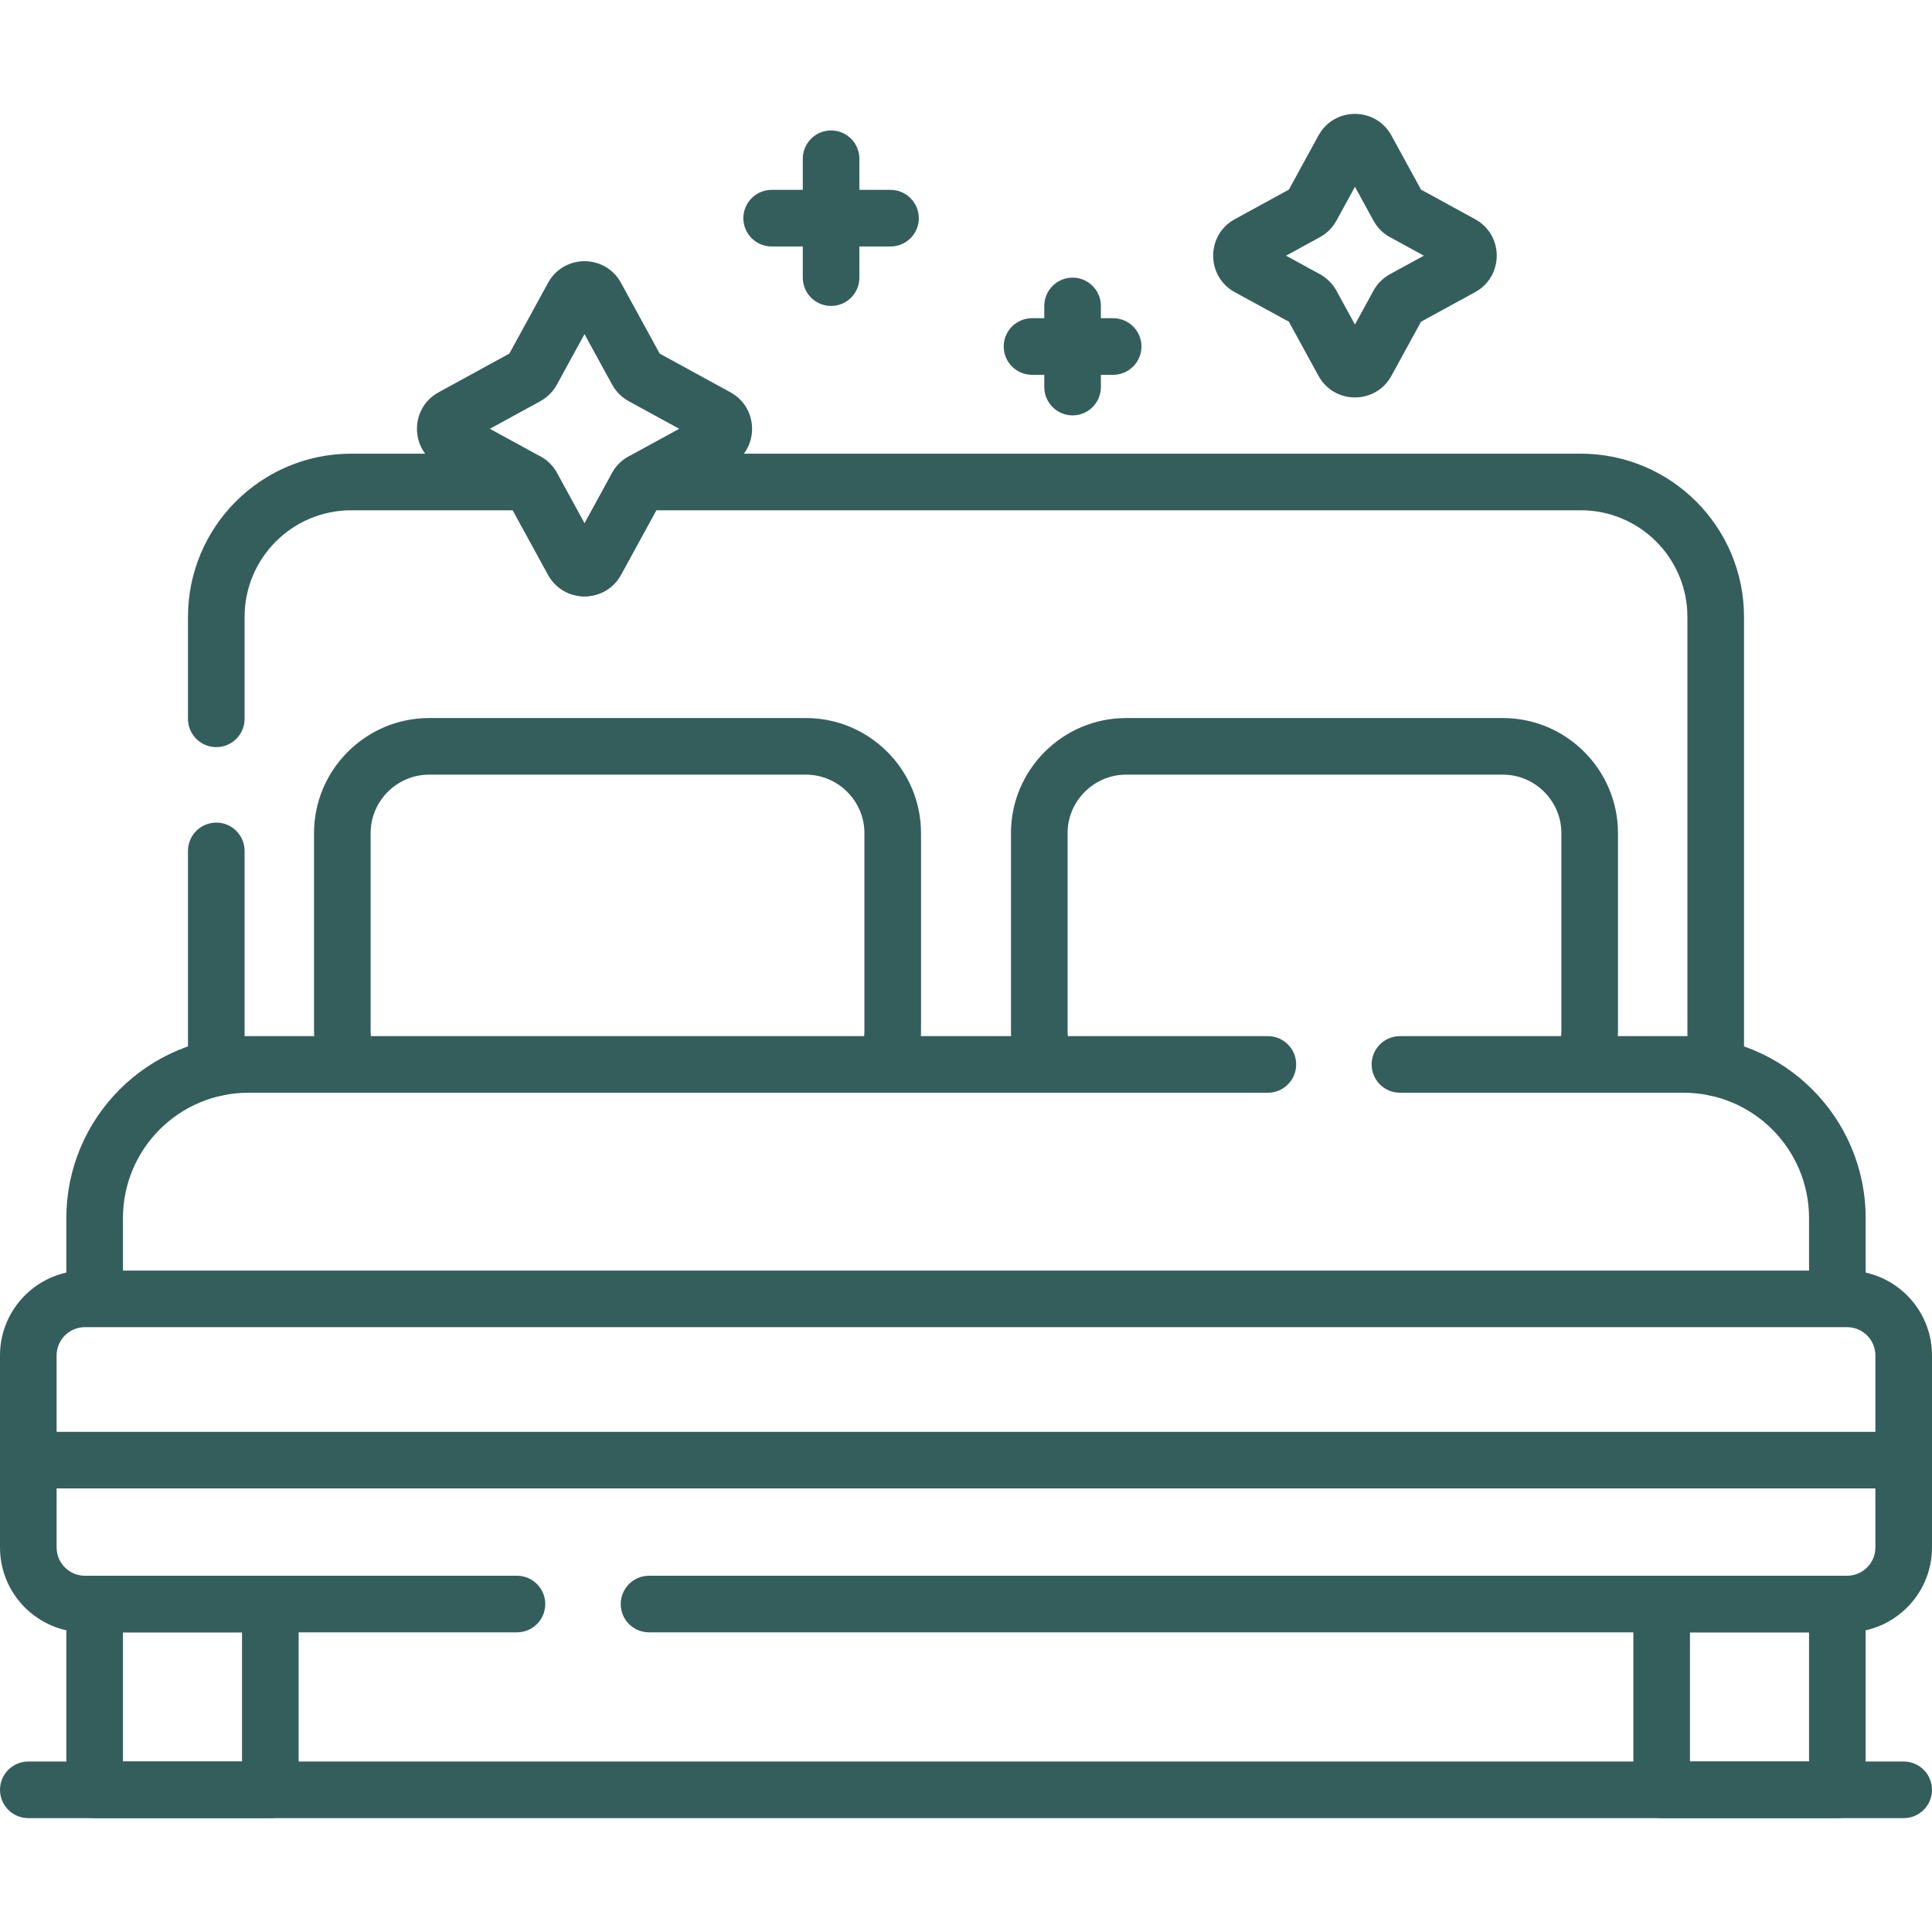
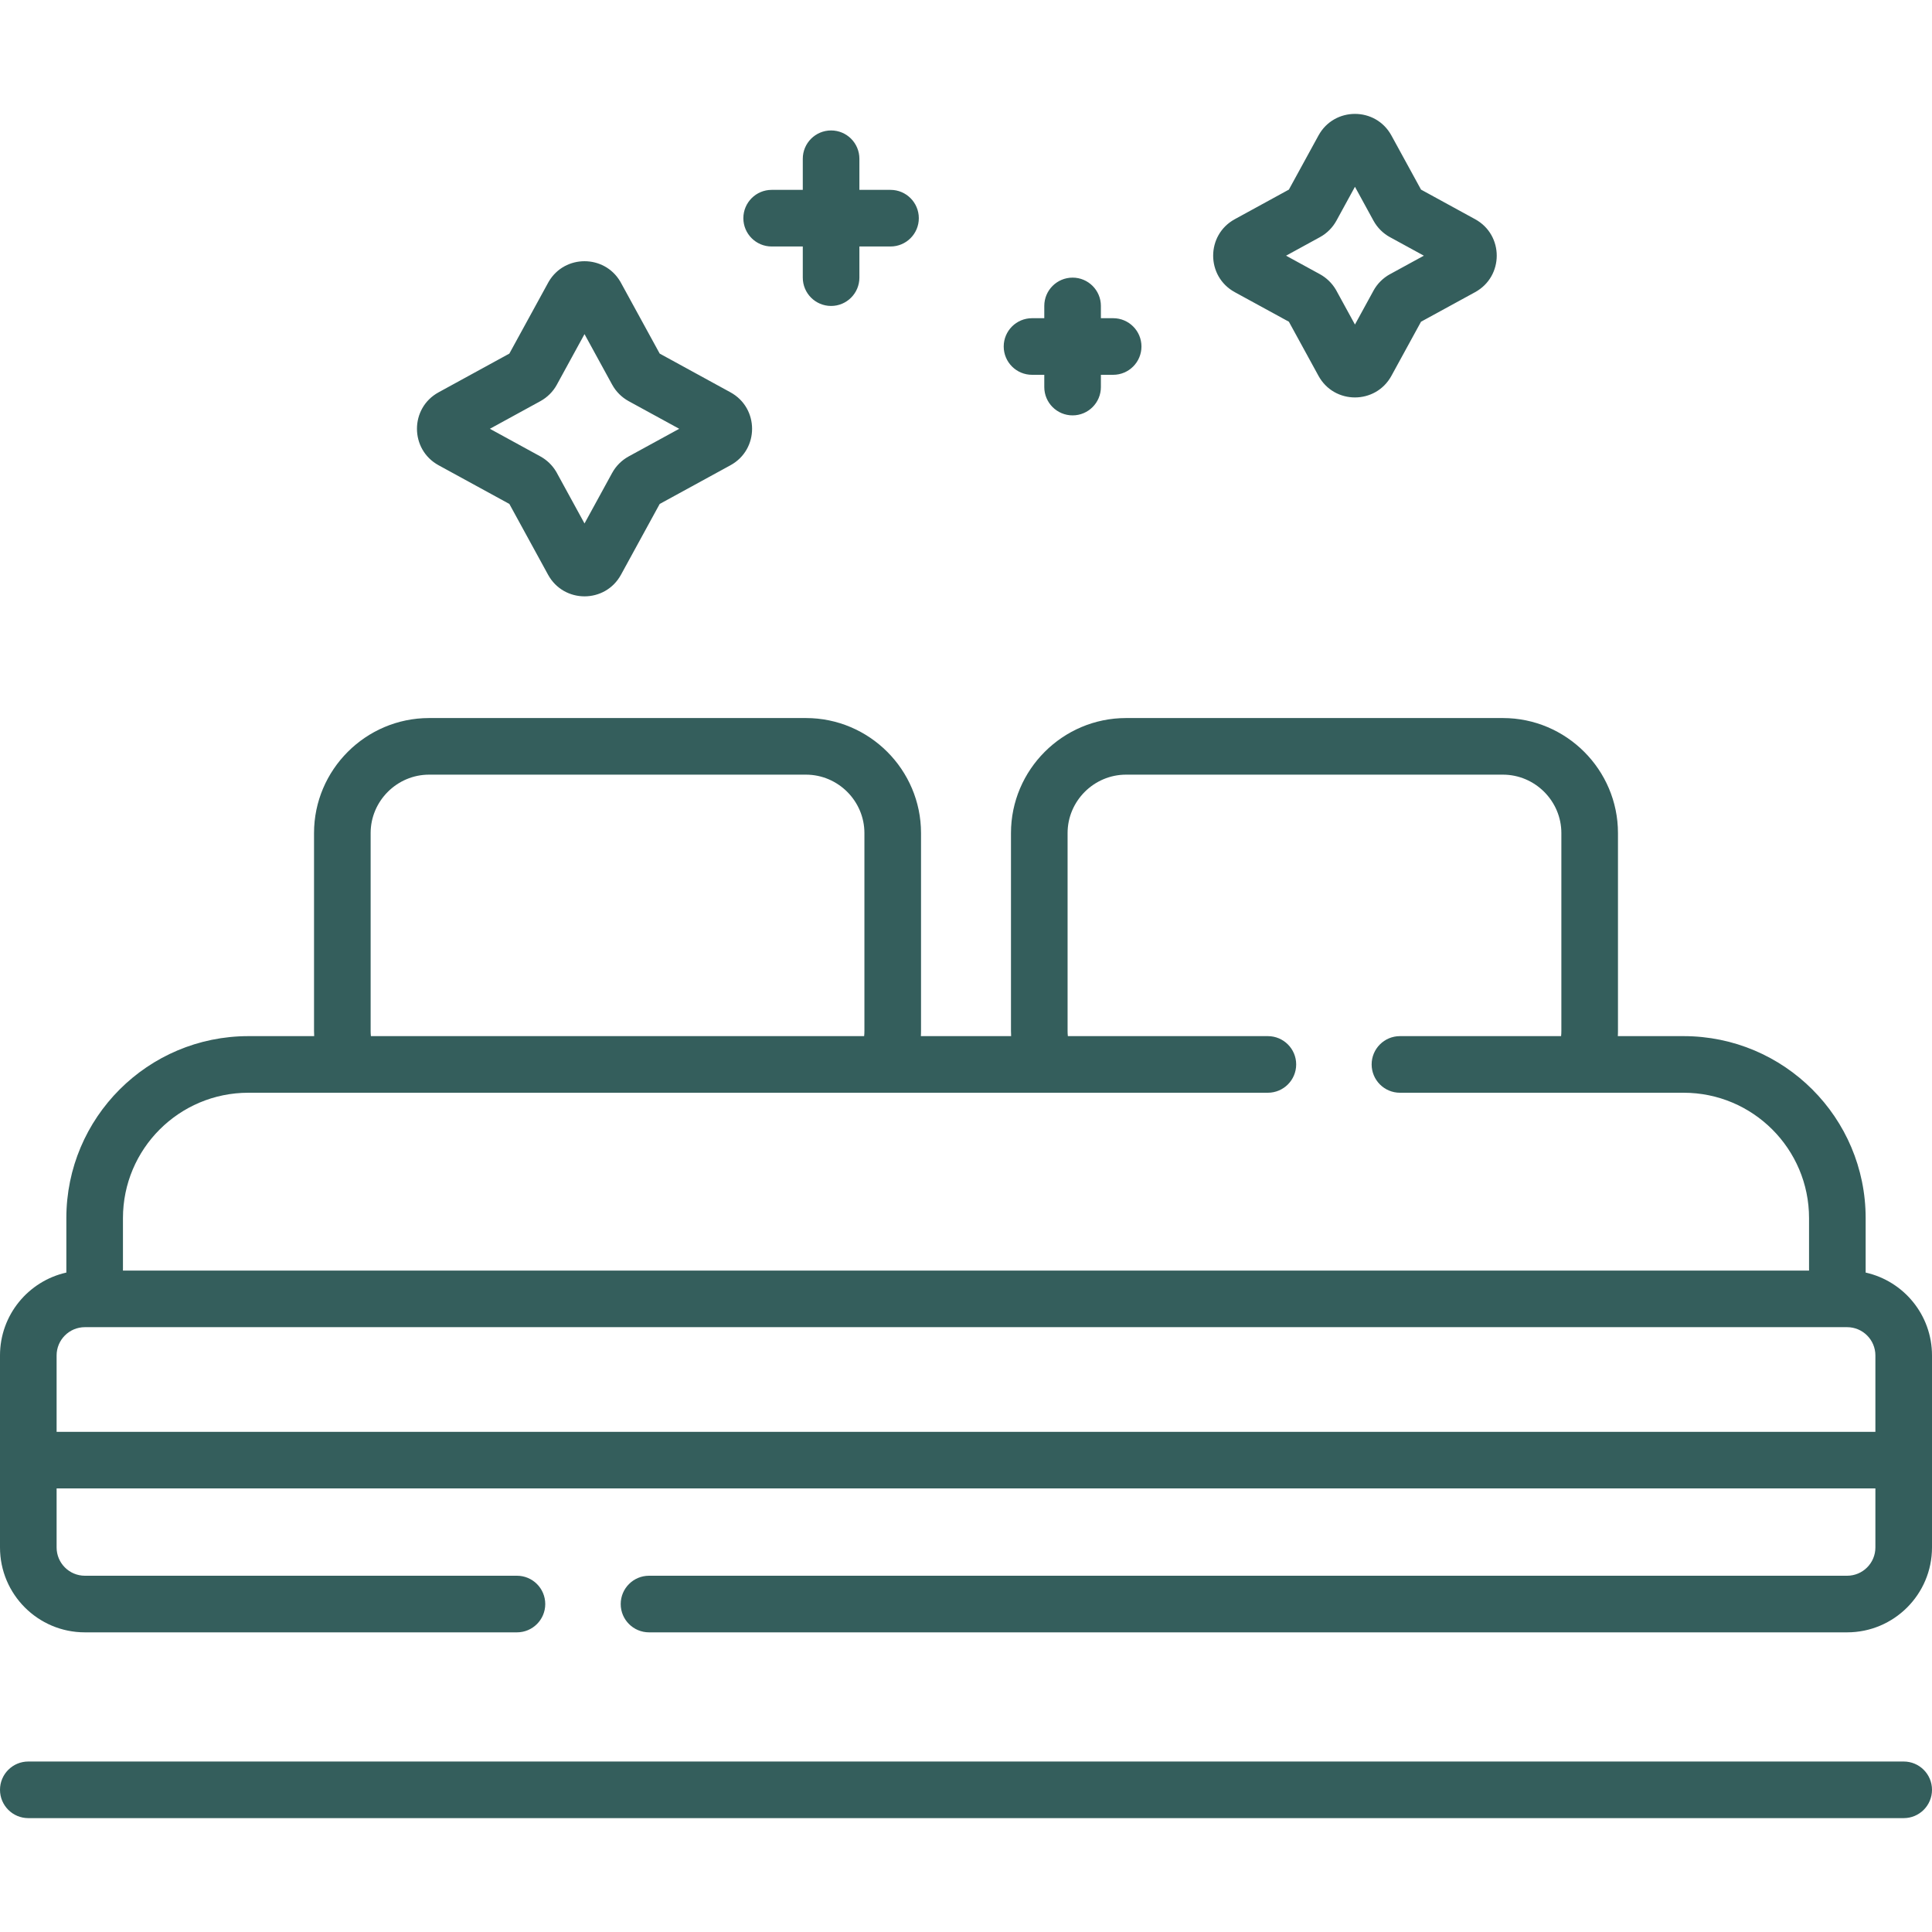
<svg xmlns="http://www.w3.org/2000/svg" width="50" height="50" viewBox="0 0 50 50" fill="none">
-   <path d="M6.997 40.78C7.401 40.78 7.729 41.108 7.729 41.513V46.32C7.729 46.725 7.401 47.053 6.997 47.053H2.45C2.045 47.053 1.717 46.725 1.717 46.32V41.513C1.717 41.108 2.045 40.78 2.45 40.78H6.997ZM47.551 40.78C47.955 40.78 48.283 41.108 48.283 41.513V46.32C48.283 46.725 47.955 47.053 47.551 47.053H43.004C42.599 47.053 42.271 46.725 42.271 46.32V41.513C42.271 41.108 42.599 40.78 43.004 40.78H47.551ZM43.736 45.588H46.818V42.245H43.736V45.588ZM3.182 45.588H6.264V42.245H3.182V45.588ZM4.865 27.635V22.021C4.865 21.617 5.193 21.289 5.598 21.289C6.002 21.289 6.33 21.617 6.33 22.021V27.635C6.33 28.039 6.002 28.367 5.598 28.367C5.193 28.367 4.865 28.039 4.865 27.635ZM43.67 27.635V15.967C43.67 14.442 42.434 13.206 40.909 13.206H16.984L16.072 14.874C15.664 15.62 14.592 15.62 14.184 14.874L13.271 13.206H9.091C7.566 13.206 6.33 14.442 6.33 15.967V18.604C6.33 19.008 6.002 19.336 5.598 19.336C5.193 19.336 4.865 19.008 4.865 18.604V15.967C4.865 13.633 6.757 11.741 9.091 11.741H13.663L13.69 11.741C13.828 11.746 13.961 11.79 14.075 11.868C14.206 11.957 14.315 12.073 14.395 12.209L14.411 12.236L14.413 12.24L15.128 13.547L15.843 12.24V12.24C15.927 12.085 16.046 11.96 16.178 11.869L16.201 11.854C16.318 11.78 16.454 11.741 16.593 11.741H40.909C43.243 11.741 45.135 13.633 45.135 15.967V27.635C45.135 28.039 44.807 28.367 44.403 28.367C43.998 28.367 43.67 28.039 43.67 27.635Z" fill="#345E5C" />
-   <path d="M49.268 45.588C49.672 45.588 50 45.916 50 46.32C50 46.725 49.672 47.053 49.268 47.053H0.732C0.328 47.053 9.66365e-06 46.725 0 46.32C0 45.916 0.328 45.588 0.732 45.588H49.268ZM48.535 35.079C48.535 34.675 48.207 34.347 47.803 34.347H2.197C1.793 34.347 1.465 34.675 1.465 35.079V37.056H48.535V35.079ZM14.203 7.286C14.618 6.585 15.637 6.585 16.052 7.286L16.071 7.32L17.073 9.151L18.904 10.153C19.65 10.561 19.651 11.633 18.904 12.041L18.904 12.041L17.073 13.042L16.071 14.874L16.071 14.874C15.663 15.62 14.592 15.62 14.184 14.874V14.874L13.182 13.042L11.351 12.041C10.605 11.633 10.604 10.561 11.351 10.153L13.182 9.151L14.184 7.32L14.203 7.286ZM14.412 9.954L14.412 9.955C14.314 10.135 14.165 10.283 13.985 10.382L13.985 10.382L12.678 11.097L13.985 11.812L13.985 11.812C14.154 11.905 14.295 12.041 14.393 12.206L14.412 12.239L14.412 12.24L15.127 13.547L15.842 12.24L15.843 12.239C15.941 12.059 16.09 11.911 16.27 11.812L16.27 11.812L17.578 11.097L16.27 10.382L16.27 10.382C16.09 10.283 15.941 10.135 15.843 9.955L15.842 9.954L15.127 8.647L14.412 9.954ZM27.026 10.017V9.7H26.709C26.304 9.7 25.976 9.372 25.976 8.967C25.976 8.563 26.304 8.235 26.709 8.235H27.026V7.917C27.026 7.513 27.354 7.185 27.759 7.185C28.163 7.185 28.491 7.513 28.491 7.917V8.235H28.809C29.213 8.235 29.541 8.563 29.541 8.967C29.541 9.372 29.213 9.7 28.809 9.7H28.491V10.017C28.491 10.422 28.163 10.75 27.759 10.75C27.354 10.75 27.026 10.422 27.026 10.017ZM34.122 3.507C34.53 2.761 35.602 2.761 36.01 3.507L36.01 3.507L36.776 4.907L38.176 5.673C38.922 6.081 38.922 7.152 38.176 7.561L38.176 7.561L36.776 8.326L36.01 9.726C35.602 10.472 34.53 10.473 34.122 9.726L33.356 8.326L31.956 7.561C31.21 7.153 31.21 6.081 31.956 5.673L33.356 4.907L34.122 3.507V3.507ZM34.587 5.71L34.587 5.71C34.488 5.891 34.34 6.039 34.159 6.138L34.159 6.138L33.283 6.617L34.159 7.096L34.159 7.096C34.328 7.189 34.469 7.325 34.568 7.49L34.587 7.523L34.587 7.524L35.066 8.399L35.545 7.524L35.545 7.523C35.644 7.343 35.792 7.195 35.972 7.096L35.973 7.096L36.849 6.617L35.973 6.138L35.972 6.138C35.792 6.039 35.644 5.891 35.545 5.71L35.545 5.71L35.066 4.834L34.587 5.71ZM20.776 7.185V6.379H19.97C19.566 6.379 19.238 6.051 19.238 5.647C19.238 5.242 19.566 4.914 19.97 4.914H20.776V4.109C20.776 3.704 21.104 3.376 21.509 3.376C21.913 3.376 22.241 3.704 22.241 4.109V4.914H23.047C23.451 4.914 23.779 5.242 23.779 5.647C23.779 6.051 23.451 6.379 23.047 6.379H22.241V7.185C22.241 7.59 21.913 7.918 21.509 7.918C21.104 7.918 20.776 7.59 20.776 7.185ZM22.371 21.56C22.371 20.73 21.689 20.048 20.858 20.048H11.105C10.274 20.048 9.592 20.73 9.592 21.56V26.676C9.592 26.723 9.594 26.769 9.599 26.815H22.364C22.369 26.769 22.371 26.723 22.371 26.676V21.56ZM40.408 21.56C40.408 20.73 39.726 20.048 38.895 20.048H29.142C28.311 20.048 27.629 20.73 27.629 21.56V26.676C27.629 26.723 27.631 26.769 27.636 26.815H32.812C33.217 26.815 33.545 27.143 33.545 27.547C33.545 27.952 33.217 28.28 32.812 28.28H27.083C27.077 28.28 27.072 28.28 27.067 28.28H6.429C4.635 28.28 3.182 29.733 3.182 31.526V32.882H46.818V31.526C46.818 29.733 45.364 28.28 43.571 28.28H40.97C40.965 28.28 40.959 28.28 40.954 28.28H36.23C35.826 28.28 35.498 27.952 35.498 27.547C35.498 27.143 35.826 26.815 36.23 26.815H40.401C40.406 26.769 40.408 26.723 40.408 26.676V21.56ZM41.873 26.676L41.872 26.75C41.871 26.772 41.87 26.793 41.869 26.815H43.571C46.173 26.815 48.283 28.924 48.283 31.526V32.934C49.266 33.154 50 34.03 50 35.079V40.048C50 41.261 49.016 42.245 47.803 42.245H16.797C16.392 42.245 16.064 41.917 16.064 41.513C16.064 41.108 16.392 40.78 16.797 40.78H47.803C48.207 40.78 48.535 40.452 48.535 40.048V38.52H1.465V40.048C1.465 40.452 1.793 40.78 2.197 40.78H13.379C13.783 40.78 14.111 41.108 14.111 41.513C14.111 41.917 13.783 42.245 13.379 42.245H2.197C0.984 42.245 0 41.261 0 40.048V35.079C6.95913e-06 34.031 0.734 33.154 1.717 32.934V31.526C1.717 28.924 3.826 26.815 6.429 26.815H8.131C8.129 26.769 8.127 26.723 8.127 26.676V21.56C8.127 19.921 9.466 18.583 11.105 18.583H20.858C22.498 18.583 23.836 19.921 23.836 21.56V26.676L23.835 26.75C23.834 26.772 23.833 26.793 23.832 26.815H26.168C26.165 26.769 26.164 26.723 26.164 26.676V21.56C26.164 19.921 27.502 18.583 29.142 18.583H38.895C40.535 18.583 41.873 19.921 41.873 21.56V26.676Z" fill="#345E5C" />
+   <path d="M49.268 45.588C49.672 45.588 50 45.916 50 46.32C50 46.725 49.672 47.053 49.268 47.053H0.732C0.328 47.053 9.66365e-06 46.725 0 46.32C0 45.916 0.328 45.588 0.732 45.588H49.268ZM48.535 35.079C48.535 34.675 48.207 34.347 47.803 34.347H2.197C1.793 34.347 1.465 34.675 1.465 35.079V37.056H48.535V35.079ZM14.203 7.286C14.618 6.585 15.637 6.585 16.052 7.286L16.071 7.32L17.073 9.151L18.904 10.153C19.65 10.561 19.651 11.633 18.904 12.041L18.904 12.041L17.073 13.042L16.071 14.874L16.071 14.874C15.663 15.62 14.592 15.62 14.184 14.874V14.874L13.182 13.042L11.351 12.041C10.605 11.633 10.604 10.561 11.351 10.153L13.182 9.151L14.184 7.32L14.203 7.286ZM14.412 9.954L14.412 9.955C14.314 10.135 14.165 10.283 13.985 10.382L13.985 10.382L12.678 11.097L13.985 11.812L13.985 11.812C14.154 11.905 14.295 12.041 14.393 12.206L14.412 12.239L14.412 12.24L15.127 13.547L15.842 12.24L15.843 12.239C15.941 12.059 16.09 11.911 16.27 11.812L16.27 11.812L17.578 11.097L16.27 10.382L16.27 10.382C16.09 10.283 15.941 10.135 15.843 9.955L15.842 9.954L15.127 8.647L14.412 9.954ZM27.026 10.017V9.7H26.709C26.304 9.7 25.976 9.372 25.976 8.967C25.976 8.563 26.304 8.235 26.709 8.235H27.026V7.917C27.026 7.513 27.354 7.185 27.759 7.185C28.163 7.185 28.491 7.513 28.491 7.917V8.235H28.809C29.213 8.235 29.541 8.563 29.541 8.967C29.541 9.372 29.213 9.7 28.809 9.7H28.491V10.017C28.491 10.422 28.163 10.75 27.759 10.75C27.354 10.75 27.026 10.422 27.026 10.017ZM34.122 3.507C34.53 2.761 35.602 2.761 36.01 3.507L36.01 3.507L36.776 4.907L38.176 5.673C38.922 6.081 38.922 7.152 38.176 7.561L38.176 7.561L36.776 8.326L36.01 9.726C35.602 10.472 34.53 10.473 34.122 9.726L33.356 8.326L31.956 7.561C31.21 7.153 31.21 6.081 31.956 5.673L33.356 4.907L34.122 3.507V3.507ZM34.587 5.71L34.587 5.71C34.488 5.891 34.34 6.039 34.159 6.138L34.159 6.138L33.283 6.617L34.159 7.096L34.159 7.096C34.328 7.189 34.469 7.325 34.568 7.49L34.587 7.523L34.587 7.524L35.066 8.399L35.545 7.524L35.545 7.523C35.644 7.343 35.792 7.195 35.972 7.096L35.973 7.096L36.849 6.617L35.973 6.138L35.972 6.138C35.792 6.039 35.644 5.891 35.545 5.71L35.545 5.71L35.066 4.834L34.587 5.71ZM20.776 7.185V6.379H19.97C19.566 6.379 19.238 6.051 19.238 5.647C19.238 5.242 19.566 4.914 19.97 4.914H20.776V4.109C20.776 3.704 21.104 3.376 21.509 3.376C21.913 3.376 22.241 3.704 22.241 4.109V4.914H23.047C23.451 4.914 23.779 5.242 23.779 5.647C23.779 6.051 23.451 6.379 23.047 6.379H22.241V7.185C22.241 7.59 21.913 7.918 21.509 7.918C21.104 7.918 20.776 7.59 20.776 7.185ZM22.371 21.56C22.371 20.73 21.689 20.048 20.858 20.048H11.105C10.274 20.048 9.592 20.73 9.592 21.56V26.676C9.592 26.723 9.594 26.769 9.599 26.815H22.364C22.369 26.769 22.371 26.723 22.371 26.676V21.56ZM40.408 21.56C40.408 20.73 39.726 20.048 38.895 20.048H29.142C28.311 20.048 27.629 20.73 27.629 21.56V26.676C27.629 26.723 27.631 26.769 27.636 26.815H32.812C33.217 26.815 33.545 27.143 33.545 27.547C33.545 27.952 33.217 28.28 32.812 28.28H27.083C27.077 28.28 27.072 28.28 27.067 28.28H6.429C4.635 28.28 3.182 29.733 3.182 31.526V32.882H46.818V31.526C46.818 29.733 45.364 28.28 43.571 28.28H40.97C40.965 28.28 40.959 28.28 40.954 28.28H36.23C35.826 28.28 35.498 27.952 35.498 27.547C35.498 27.143 35.826 26.815 36.23 26.815H40.401C40.406 26.769 40.408 26.723 40.408 26.676V21.56ZM41.873 26.676L41.872 26.75C41.871 26.772 41.87 26.793 41.869 26.815H43.571C46.173 26.815 48.283 28.924 48.283 31.526V32.934C49.266 33.154 50 34.03 50 35.079V40.048C50 41.261 49.016 42.245 47.803 42.245H16.797C16.392 42.245 16.064 41.917 16.064 41.513C16.064 41.108 16.392 40.78 16.797 40.78H47.803C48.207 40.78 48.535 40.452 48.535 40.048V38.52H1.465V40.048C1.465 40.452 1.793 40.78 2.197 40.78H13.379C13.783 40.78 14.111 41.108 14.111 41.513C14.111 41.917 13.783 42.245 13.379 42.245H2.197C0.984 42.245 0 41.261 0 40.048V35.079C6.95913e-06 34.031 0.734 33.154 1.717 32.934V31.526C1.717 28.924 3.826 26.815 6.429 26.815H8.131C8.129 26.769 8.127 26.723 8.127 26.676V21.56C8.127 19.921 9.466 18.583 11.105 18.583H20.858C22.498 18.583 23.836 19.921 23.836 21.56V26.676L23.835 26.75C23.834 26.772 23.833 26.793 23.832 26.815H26.168C26.165 26.769 26.164 26.723 26.164 26.676V21.56C26.164 19.921 27.502 18.583 29.142 18.583H38.895C40.535 18.583 41.873 19.921 41.873 21.56Z" fill="#345E5C" />
</svg>